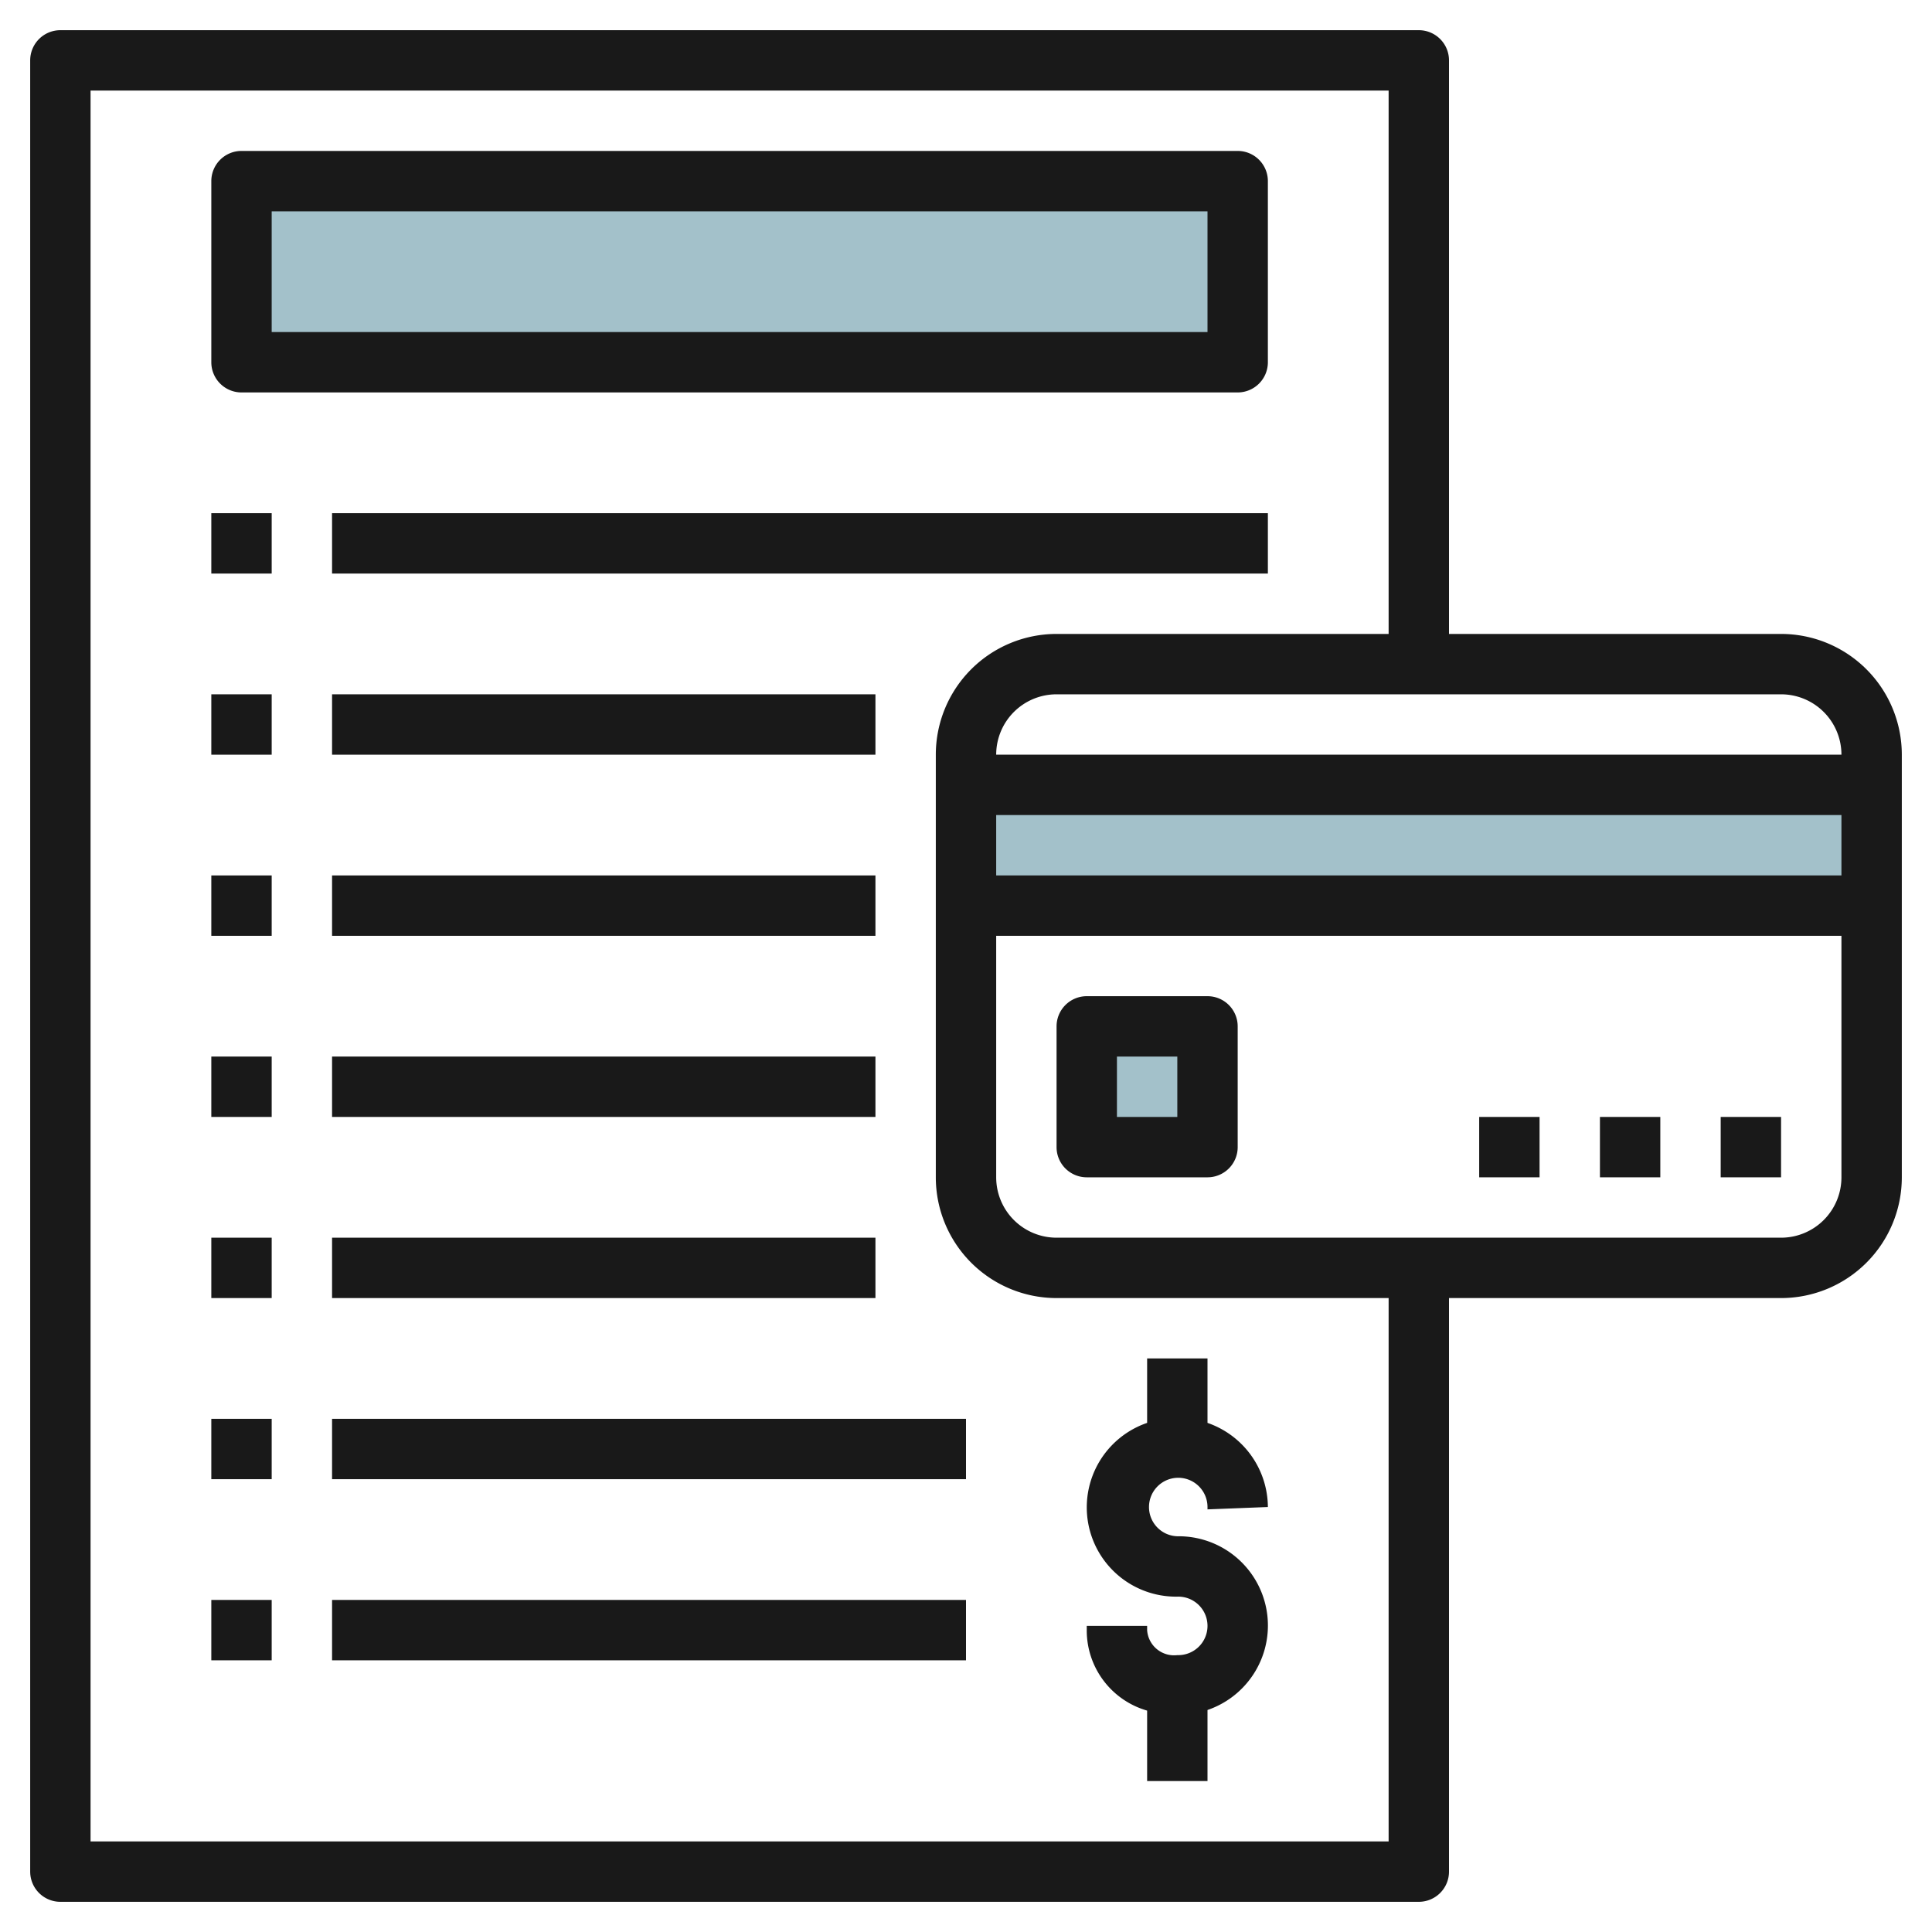
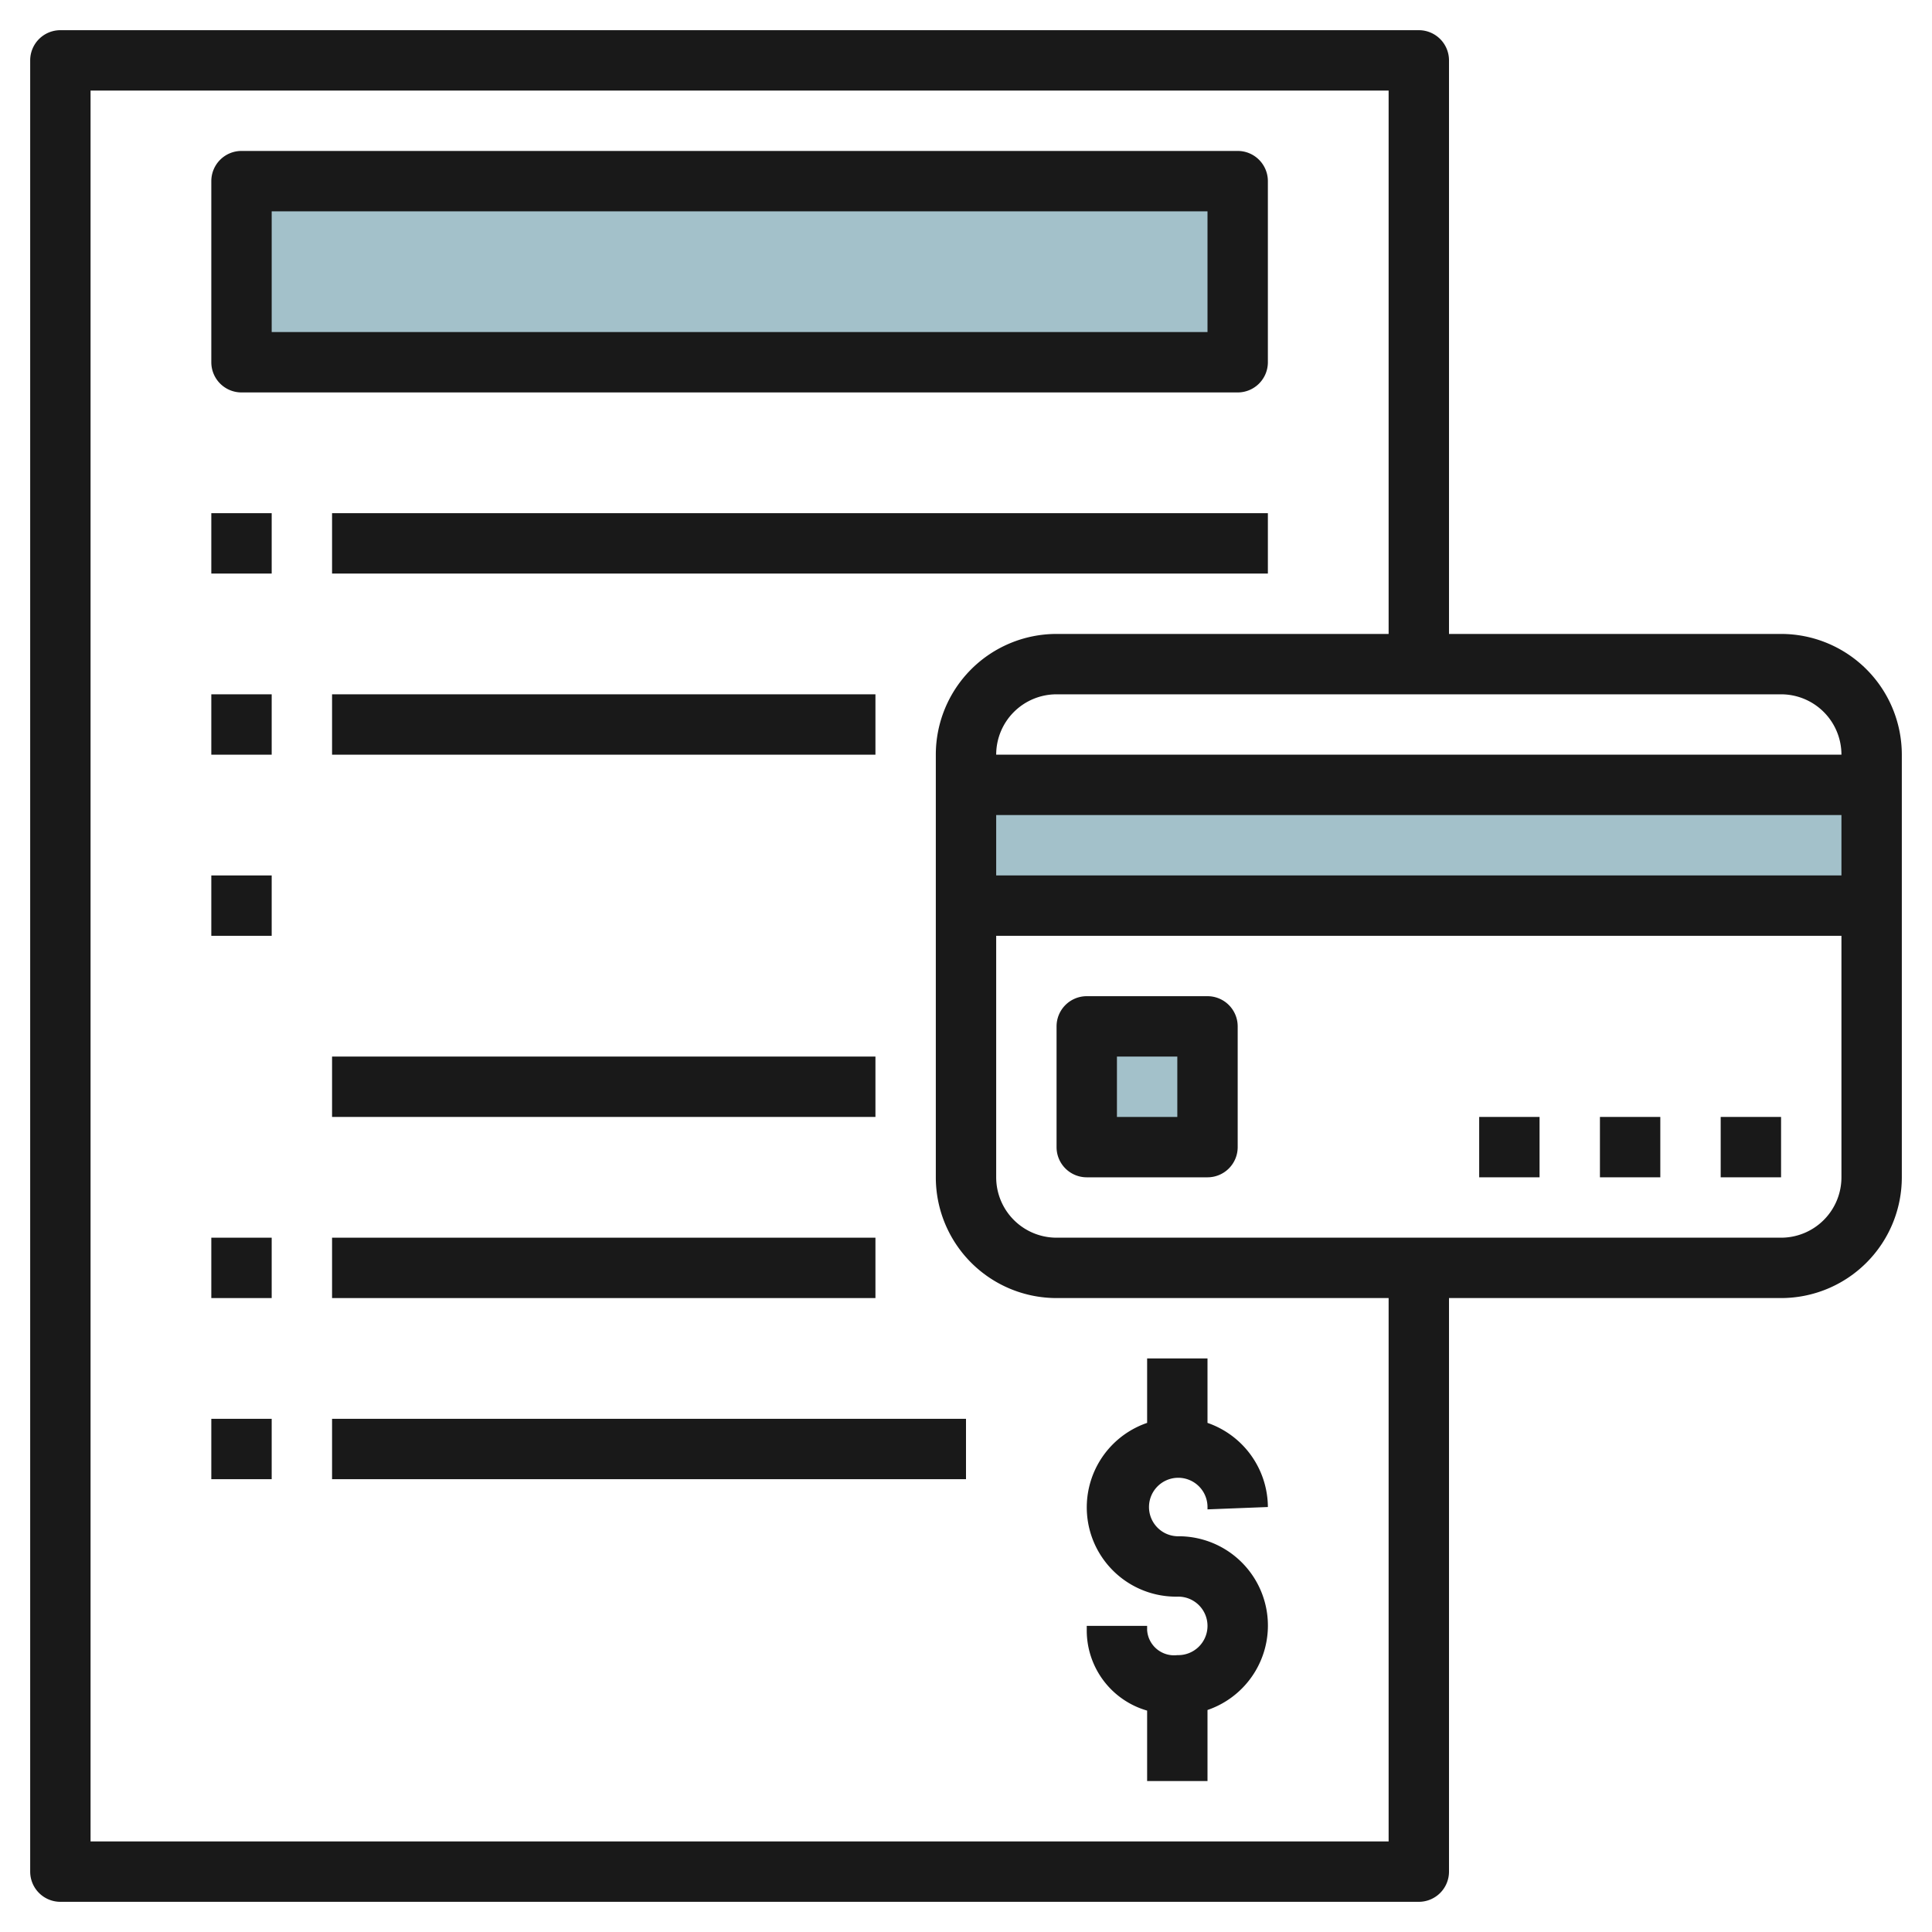
<svg xmlns="http://www.w3.org/2000/svg" id="Layer_3" height="512" viewBox="0 0 64 64" width="512" data-name="Layer 3">
  <path d="m8 6h33v6h-33z" fill="#a3c1ca" />
  <path d="m32 26h30v4h-30z" fill="#a3c1ca" />
  <path d="m36 34h4v4h-4z" fill="#a3c1ca" />
  <g fill="#191919">
    <path d="m8 13h33a1 1 0 0 0 1-1v-6a1 1 0 0 0 -1-1h-33a1 1 0 0 0 -1 1v6a1 1 0 0 0 1 1zm1-6h31v4h-31z" />
    <path d="m11 17h31v2h-31z" />
    <path d="m38 56.666v2.334h2v-2.354a2.957 2.957 0 0 0 -1-5.755.969.969 0 1 1 1-.969v.078l2-.078a2.967 2.967 0 0 0 -2-2.787v-2.135h-2v2.135a2.958 2.958 0 0 0 1 5.756.969.969 0 1 1 0 1.937.894.894 0 0 1 -1-.828v-.141h-2v.141a2.763 2.763 0 0 0 2 2.666z" />
    <path d="m11 23h18v2h-18z" />
    <path d="m59 21h-11v-19a1 1 0 0 0 -1-1h-45a1 1 0 0 0 -1 1v60a1 1 0 0 0 1 1h45a1 1 0 0 0 1-1v-19h11a4 4 0 0 0 4-4v-14a4 4 0 0 0 -4-4zm2 4h-28a2 2 0 0 1 2-2h24a2 2 0 0 1 2 2zm-28 2h28v2h-28zm13 34h-43v-58h43v18h-11a4 4 0 0 0 -4 4v14a4 4 0 0 0 4 4h11zm13-20h-24a2 2 0 0 1 -2-2v-8h28v8a2 2 0 0 1 -2 2z" />
-     <path d="m11 29h18v2h-18z" />
    <path d="m7 17h2v2h-2z" />
    <path d="m7 23h2v2h-2z" />
    <path d="m7 29h2v2h-2z" />
    <path d="m11 35h18v2h-18z" />
    <path d="m11 41h18v2h-18z" />
-     <path d="m7 35h2v2h-2z" />
    <path d="m7 41h2v2h-2z" />
    <path d="m11 47h21v2h-21z" />
-     <path d="m11 53h21v2h-21z" />
    <path d="m7 47h2v2h-2z" />
-     <path d="m7 53h2v2h-2z" />
    <path d="m53 37h2v2h-2z" />
    <path d="m49 37h2v2h-2z" />
    <path d="m57 37h2v2h-2z" />
    <path d="m40 33h-4a1 1 0 0 0 -1 1v4a1 1 0 0 0 1 1h4a1 1 0 0 0 1-1v-4a1 1 0 0 0 -1-1zm-1 4h-2v-2h2z" />
  </g>
</svg>